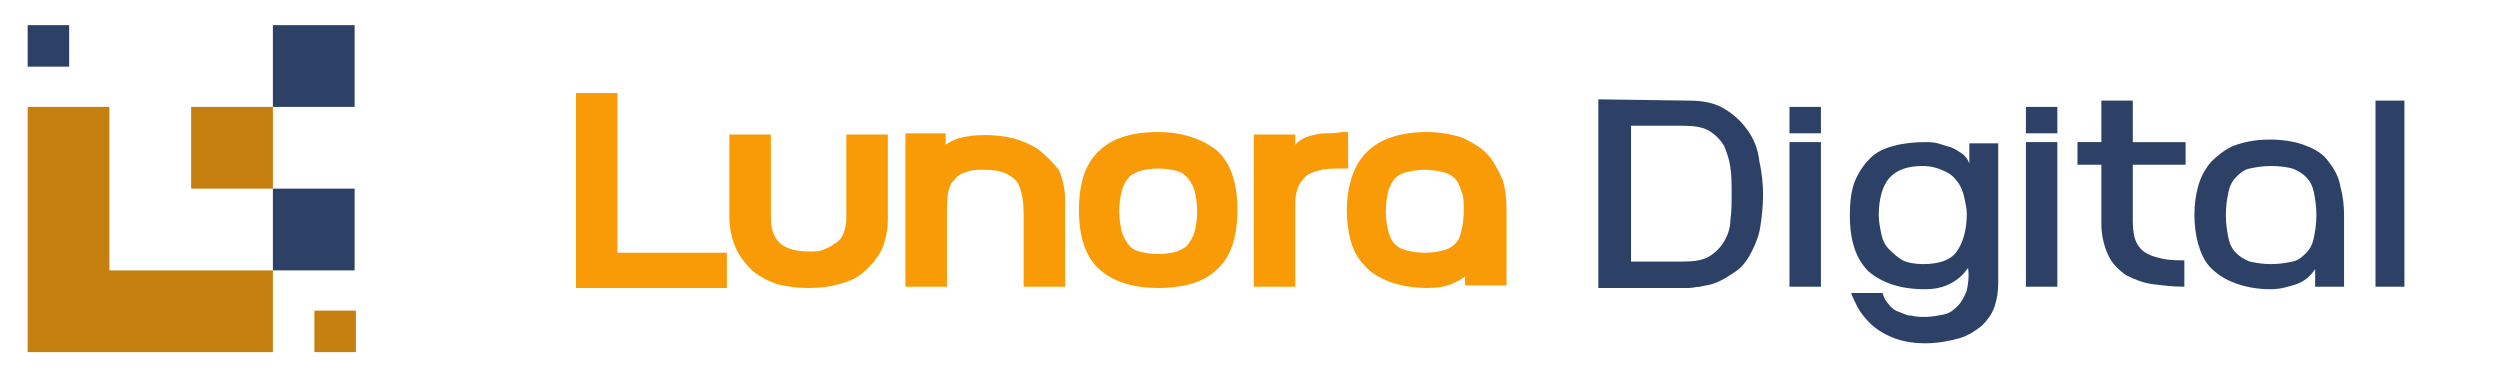
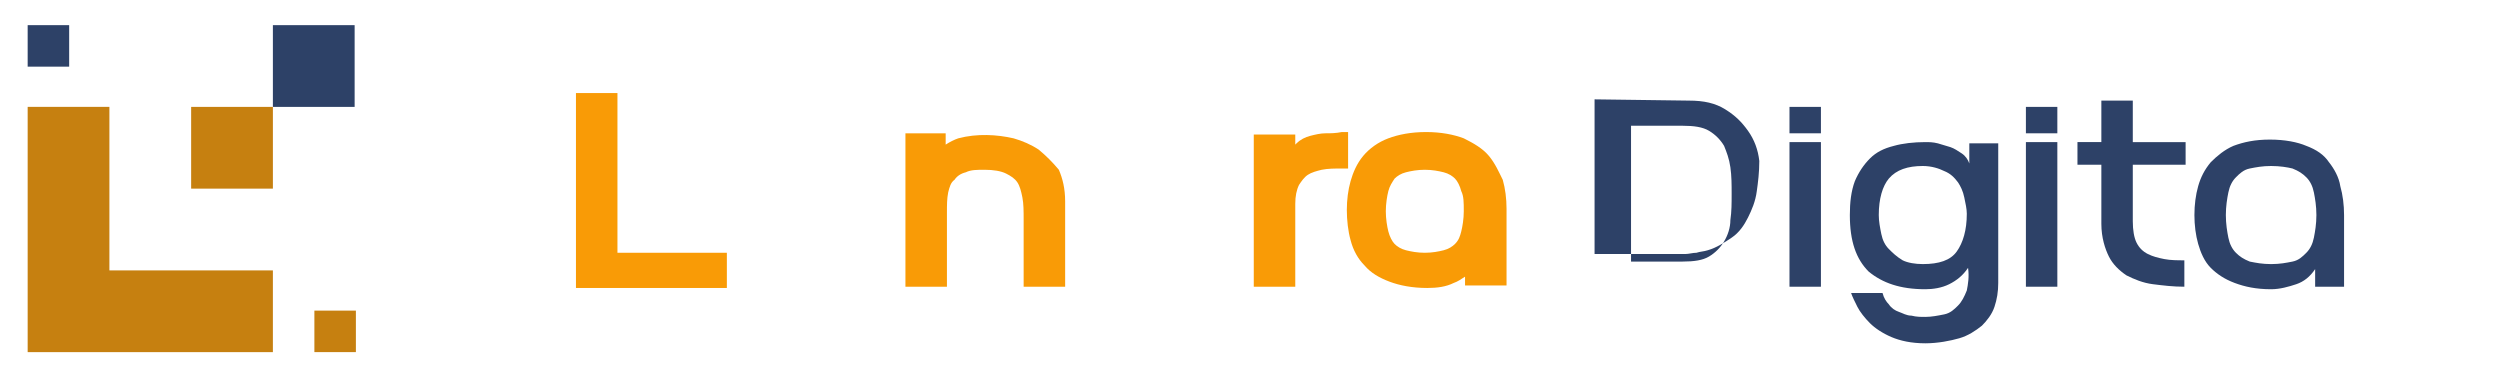
<svg xmlns="http://www.w3.org/2000/svg" xml:space="preserve" style="enable-background:new 0 0 198.8 30.4;" viewBox="0 0 198.8 30.4" y="0px" x="0px" id="Layer_1" version="1.1">
  <style type="text/css">
	.st0{fill-rule:evenodd;clip-rule:evenodd;fill:#C68010;}
	.st1{fill-rule:evenodd;clip-rule:evenodd;fill:#2D4167;}
	.st2{fill:#F99B06;}
	.st3{fill:#2D4167;}
</style>
  <rect height="6.5" width="6.5" class="st0" y="8.5" x="15.2" />
  <rect height="6.5" width="6.5" class="st1" y="2" x="21.7" />
-   <rect height="6.5" width="6.5" class="st1" y="15" x="21.7" />
  <path d="M21.7,21.5h-13v-13H2.2c0,6.5,0,13,0,19.5h19.5V21.5z" class="st0" />
  <rect height="3.3" width="3.3" class="st1" y="2" x="2.2" />
  <rect height="3.3" width="3.3" class="st0" y="24.7" x="25" />
  <g>
    <polygon points="49.1,7.4 45.8,7.4 45.8,22.9 57.8,22.9 57.8,20.1 49.1,20.1" class="st2" />
-     <path d="M67.3,17.4c0,0.4-0.1,0.8-0.2,1.1c-0.1,0.3-0.3,0.6-0.6,0.8c-0.3,0.2-0.6,0.4-0.9,0.5C65.2,20,64.8,20,64.3,20   c-0.9,0-1.7-0.2-2.2-0.6c-0.5-0.4-0.8-1.1-0.8-2v-6.7H58l0,6.5c0,1,0.2,1.8,0.5,2.5c0.3,0.7,0.8,1.3,1.3,1.8c0.6,0.5,1.2,0.8,2,1.1   c0.8,0.2,1.6,0.3,2.5,0.3c0.9,0,1.7-0.1,2.4-0.3c0.8-0.2,1.5-0.5,2-1c0.6-0.5,1-1,1.4-1.7c0.3-0.7,0.5-1.5,0.5-2.5v-6.7h-3.3   L67.3,17.4z" class="st2" />
    <path d="M82.6,11.9c-0.6-0.4-1.3-0.7-2-0.9c-1.3-0.3-2.9-0.4-4.4,0c-0.3,0.1-0.7,0.3-1,0.5v-0.9H72v12.2h3.3v-5.9   c0-0.6,0-1.1,0.1-1.6c0.1-0.4,0.2-0.8,0.5-1c0.2-0.3,0.5-0.5,0.9-0.6c0.4-0.2,0.9-0.2,1.5-0.2c0.7,0,1.3,0.1,1.7,0.3   c0.4,0.2,0.7,0.4,0.9,0.7c0.2,0.3,0.3,0.7,0.4,1.2c0.1,0.5,0.1,1.1,0.1,1.8v1.2c0,0.4,0,0.8,0,1.2c0,0.4,0,0.9,0,1.3v1.6h3.3v-6.8   c0-1-0.2-1.8-0.5-2.5C83.7,12.9,83.2,12.4,82.6,11.9z" class="st2" />
-     <path d="M92.1,10.5c-2.1,0-3.7,0.5-4.7,1.5c-1.1,1-1.6,2.6-1.6,4.7c0,2.1,0.5,3.7,1.6,4.7c1.1,1,2.7,1.5,4.7,1.5   c2.1,0,3.7-0.5,4.7-1.5c1.1-1,1.6-2.6,1.6-4.7c0-2.1-0.5-3.7-1.6-4.7C95.7,11.1,94.1,10.5,92.1,10.5z M89.2,15.2   c0.1-0.4,0.3-0.8,0.5-1c0.2-0.3,0.5-0.4,0.9-0.6c0.4-0.1,0.9-0.2,1.5-0.2c0.6,0,1.1,0.1,1.5,0.2c0.4,0.1,0.6,0.3,0.9,0.6   c0.2,0.3,0.4,0.6,0.5,1c0.1,0.4,0.2,1,0.2,1.6c0,0.6-0.1,1.2-0.2,1.6c-0.1,0.4-0.3,0.7-0.5,1c-0.2,0.3-0.5,0.4-0.9,0.6   c-0.4,0.1-0.9,0.2-1.5,0.2c-0.6,0-1.1-0.1-1.5-0.2c-0.4-0.1-0.7-0.3-0.9-0.6c-0.2-0.3-0.4-0.6-0.5-1c-0.1-0.4-0.2-1-0.2-1.6   C89,16.2,89.1,15.6,89.2,15.2z" class="st2" />
    <path d="M105.4,10.6c-0.4,0-0.8,0.1-1.2,0.2c-0.4,0.1-0.8,0.3-1.1,0.6c0,0-0.1,0.1-0.1,0.1v-0.8h-3.3v12.1h3.3v-6.6   c0-0.6,0.1-1.1,0.3-1.5c0.2-0.3,0.4-0.6,0.7-0.8c0.3-0.2,0.7-0.3,1.1-0.4c0.5-0.1,1-0.1,1.6-0.1h0.5v-2.9h-0.5   C106.2,10.6,105.8,10.6,105.4,10.6z" class="st2" />
    <path d="M118.4,12.4c-0.5-0.6-1.2-1-2-1.4c-0.8-0.3-1.8-0.5-3-0.5c-1.2,0-2.2,0.2-3,0.5c-0.8,0.3-1.5,0.8-2,1.4   c-0.5,0.6-0.8,1.3-1,2c-0.2,0.7-0.3,1.5-0.3,2.3c0,0.8,0.1,1.7,0.3,2.4c0.2,0.8,0.6,1.5,1.1,2c0.5,0.6,1.2,1,2,1.3   c0.8,0.3,1.8,0.5,3,0.5c0.8,0,1.5-0.1,2.1-0.4c0.3-0.1,0.6-0.3,0.9-0.5v0.7h3.3v-6.1c0-0.8-0.1-1.6-0.3-2.3   C119.2,13.7,118.9,13,118.4,12.4z M116.4,16.8c0,0.6-0.1,1.2-0.2,1.6l0,0c-0.1,0.4-0.2,0.7-0.5,1c-0.2,0.2-0.5,0.4-0.9,0.5   c-0.4,0.1-0.9,0.2-1.5,0.2c-0.6,0-1.1-0.1-1.5-0.2c-0.4-0.1-0.7-0.3-0.9-0.5c-0.2-0.2-0.4-0.6-0.5-1c-0.1-0.4-0.2-1-0.2-1.6   c0-0.6,0.1-1.2,0.2-1.6c0.1-0.4,0.3-0.7,0.5-1c0.2-0.2,0.5-0.4,0.9-0.5c0.4-0.1,0.9-0.2,1.5-0.2c0.6,0,1.1,0.1,1.5,0.2   c0.4,0.1,0.7,0.3,0.9,0.5c0.2,0.2,0.4,0.6,0.5,1C116.4,15.6,116.4,16.1,116.4,16.8z" class="st2" />
    <g>
-       <path d="M134.3,8c1.2,0,2.1,0.2,2.9,0.7s1.3,1,1.8,1.7s0.8,1.5,0.9,2.4c0.2,0.9,0.3,1.8,0.3,2.7    c0,0.9-0.1,1.7-0.2,2.4c-0.1,0.8-0.4,1.5-0.7,2.1c-0.3,0.6-0.7,1.2-1.3,1.6s-1.2,0.8-1.9,1c-0.3,0.1-0.6,0.1-0.9,0.2    c-0.3,0-0.6,0.1-0.9,0.1h-0.8c-1.1,0-2.1,0-3.2,0c-1.1,0-2.1,0-3.2,0V7.9L134.3,8z M129.7,20.8h4.1c0.9,0,1.6-0.1,2.1-0.4    c0.5-0.3,0.9-0.7,1.2-1.2c0.3-0.5,0.5-1.1,0.5-1.7c0.1-0.7,0.1-1.3,0.1-2.1c0-0.7,0-1.4-0.1-2.1c-0.1-0.7-0.3-1.2-0.5-1.7    c-0.3-0.5-0.7-0.9-1.2-1.2c-0.5-0.3-1.2-0.4-2.1-0.4h-4.1V20.8z" class="st3" />
+       <path d="M134.3,8c1.2,0,2.1,0.2,2.9,0.7s1.3,1,1.8,1.7s0.8,1.5,0.9,2.4c0,0.9-0.1,1.7-0.2,2.4c-0.1,0.8-0.4,1.5-0.7,2.1c-0.3,0.6-0.7,1.2-1.3,1.6s-1.2,0.8-1.9,1c-0.3,0.1-0.6,0.1-0.9,0.2    c-0.3,0-0.6,0.1-0.9,0.1h-0.8c-1.1,0-2.1,0-3.2,0c-1.1,0-2.1,0-3.2,0V7.9L134.3,8z M129.7,20.8h4.1c0.9,0,1.6-0.1,2.1-0.4    c0.5-0.3,0.9-0.7,1.2-1.2c0.3-0.5,0.5-1.1,0.5-1.7c0.1-0.7,0.1-1.3,0.1-2.1c0-0.7,0-1.4-0.1-2.1c-0.1-0.7-0.3-1.2-0.5-1.7    c-0.3-0.5-0.7-0.9-1.2-1.2c-0.5-0.3-1.2-0.4-2.1-0.4h-4.1V20.8z" class="st3" />
      <path d="M142.3,10.6V8.5h2.5v2.1H142.3z M142.3,22.8V11.3h2.5v11.5H142.3z" class="st3" />
      <path d="M156.4,11.4h2.5v11.1c0,0.7-0.1,1.3-0.3,1.9c-0.2,0.6-0.6,1.1-1,1.5c-0.5,0.4-1.1,0.8-1.8,1s-1.7,0.4-2.7,0.4    c-1.1,0-2-0.2-2.7-0.5s-1.3-0.7-1.7-1.1c-0.4-0.4-0.8-0.9-1-1.3s-0.4-0.8-0.5-1.1h2.5c0.1,0.4,0.3,0.7,0.5,0.9    c0.2,0.3,0.5,0.5,0.8,0.6c0.3,0.1,0.6,0.3,1,0.3c0.4,0.1,0.7,0.1,1.1,0.1c0.5,0,1-0.1,1.5-0.2s0.8-0.4,1.1-0.7    c0.3-0.3,0.5-0.7,0.7-1.2c0.1-0.5,0.2-1.1,0.1-1.8c-0.4,0.6-0.9,1-1.5,1.3c-0.6,0.3-1.3,0.4-1.9,0.4c-2,0-3.4-0.5-4.5-1.4    c-1-1-1.5-2.4-1.5-4.5c0-1,0.1-1.9,0.4-2.7c0.3-0.7,0.7-1.3,1.2-1.8c0.5-0.5,1.1-0.8,1.9-1c0.7-0.2,1.6-0.3,2.5-0.3    c0.3,0,0.6,0,1,0.1c0.3,0.1,0.7,0.2,1,0.3c0.3,0.1,0.6,0.3,0.9,0.5s0.5,0.5,0.6,0.8V11.4z M156.4,17c0-0.4-0.1-0.8-0.2-1.3    s-0.3-0.9-0.5-1.2c-0.3-0.4-0.6-0.7-1.1-0.9c-0.4-0.2-1-0.4-1.7-0.4c-1.2,0-2.1,0.3-2.7,1c-0.5,0.6-0.8,1.6-0.8,2.9    c0,0.5,0.1,1,0.2,1.5c0.1,0.5,0.3,0.9,0.6,1.2s0.6,0.6,1.1,0.9c0.4,0.2,1,0.3,1.6,0.3c1.3,0,2.2-0.3,2.7-1    C156.1,19.3,156.4,18.3,156.4,17z" class="st3" />
      <path d="M161.1,10.6V8.5h2.5v2.1H161.1z M161.1,22.8V11.3h2.5v11.5H161.1z" class="st3" />
      <path d="M173.7,22.8c-0.9,0-1.7-0.1-2.5-0.2c-0.8-0.1-1.5-0.4-2.1-0.7c-0.6-0.4-1.1-0.9-1.4-1.5s-0.6-1.5-0.6-2.6    c0-1.5,0-3,0-4.7h-1.9v-1.8h1.9V8h2.5v3.3h4.2v1.8h-4.2v4.5c0,0.7,0.1,1.3,0.3,1.7s0.5,0.7,0.9,0.9c0.4,0.2,0.8,0.3,1.3,0.4    c0.5,0.1,1.1,0.1,1.6,0.1V22.8z" class="st3" />
      <path d="M186.6,22.8h-2.5v-1.4c-0.4,0.6-0.9,1-1.5,1.2c-0.6,0.2-1.3,0.4-2,0.4c-1.2,0-2.1-0.2-2.9-0.5    s-1.4-0.7-1.9-1.2c-0.5-0.5-0.8-1.2-1-1.9c-0.2-0.7-0.3-1.5-0.3-2.3c0-0.8,0.1-1.6,0.3-2.3c0.2-0.7,0.5-1.3,1-1.9    c0.5-0.5,1.1-1,1.8-1.3c0.8-0.3,1.7-0.5,2.9-0.5s2.2,0.2,2.9,0.5c0.8,0.3,1.4,0.7,1.8,1.3c0.4,0.5,0.8,1.2,0.9,1.9    c0.2,0.7,0.3,1.5,0.3,2.3V22.8z M180.6,13.2c-0.7,0-1.2,0.1-1.7,0.2c-0.5,0.1-0.8,0.4-1.1,0.7s-0.5,0.7-0.6,1.2s-0.2,1.1-0.2,1.8    c0,0.7,0.1,1.3,0.2,1.8s0.3,0.9,0.6,1.2c0.3,0.3,0.6,0.5,1.1,0.7c0.5,0.1,1,0.2,1.7,0.2s1.2-0.1,1.7-0.2s0.8-0.4,1.1-0.7    c0.3-0.3,0.5-0.7,0.6-1.2s0.2-1.1,0.2-1.8c0-0.7-0.1-1.3-0.2-1.8s-0.3-0.9-0.6-1.2c-0.3-0.3-0.6-0.5-1.1-0.7    C181.9,13.3,181.3,13.2,180.6,13.2z" class="st3" />
-       <path d="M191.2,22.8h-2.3V8h2.3L191.2,22.8z" class="st3" />
    </g>
  </g>
</svg>